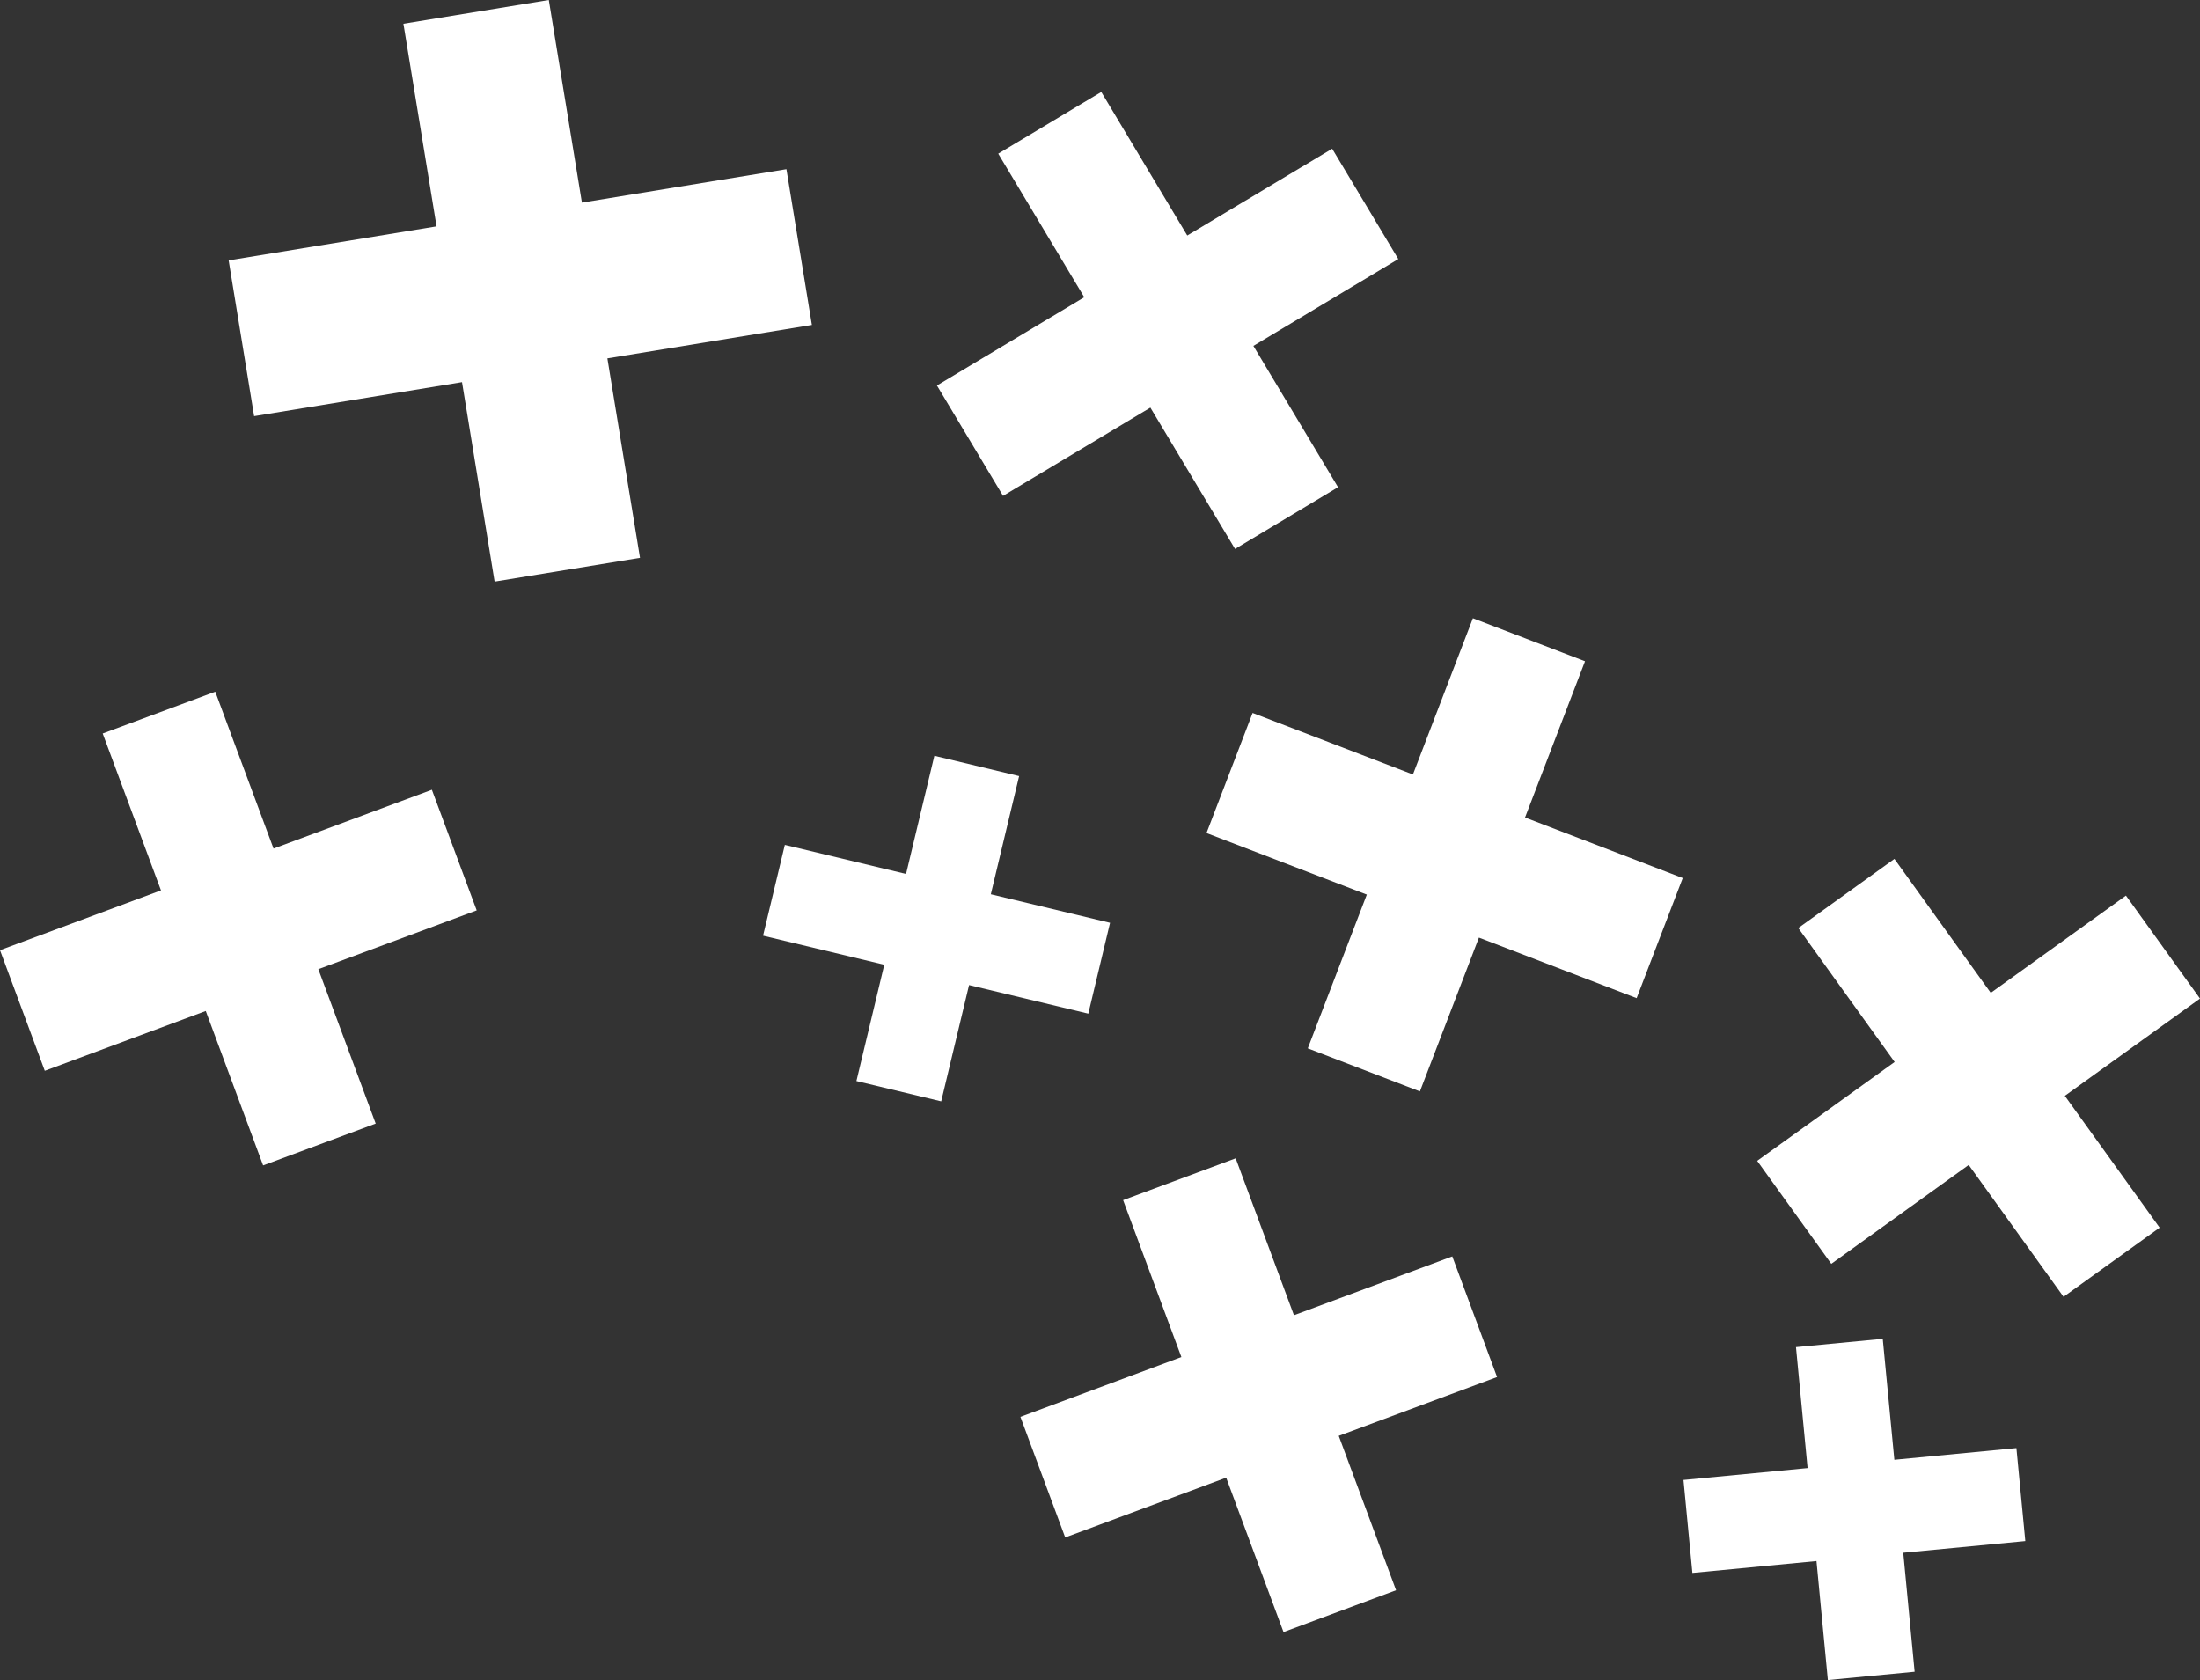
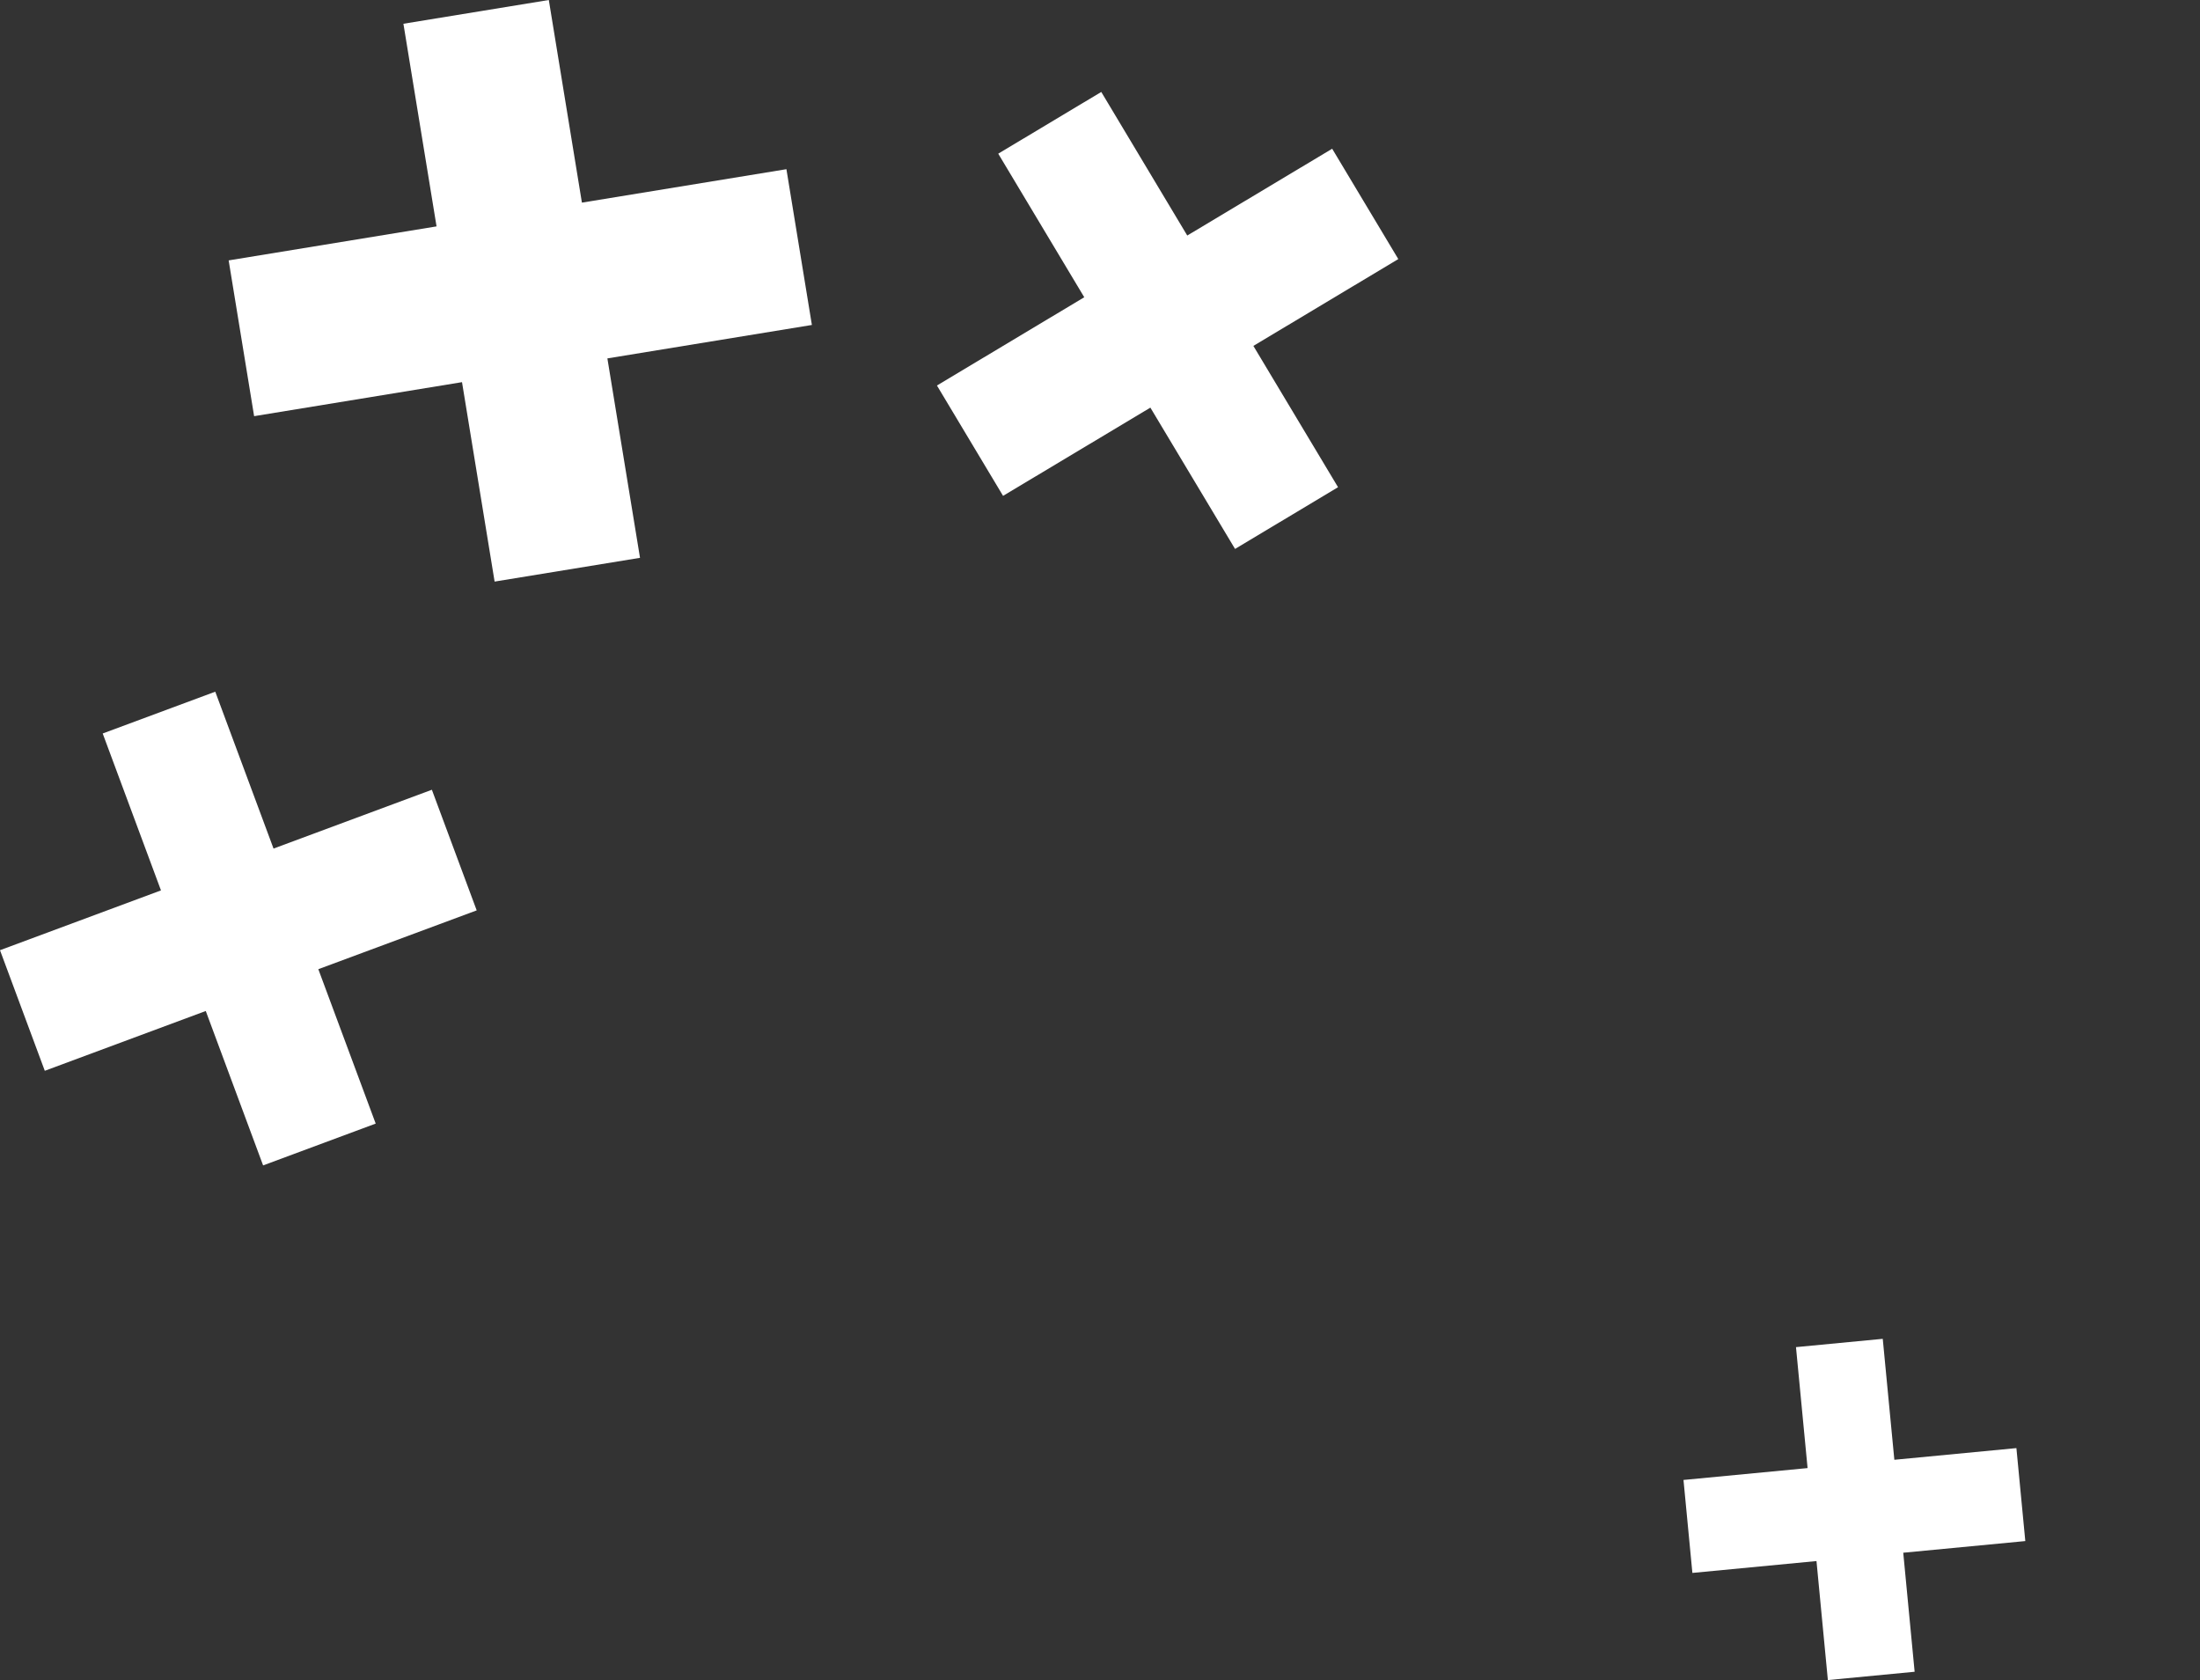
<svg xmlns="http://www.w3.org/2000/svg" id="uuid-8b8cac90-7c63-4c4e-9c11-a275d2b48bea" data-name="Layer 2" width="734.31" height="560.74" viewBox="0 0 734.31 560.74">
  <rect x="0" y="0" width="734.31" height="560.74" fill="#333333" stroke="none" />
  <g id="uuid-519a27c0-8439-4bce-979b-8dc9cda643bc" data-name="Layer 1">
-     <polygon points="529.04 220.7 491.62 206.34 471.6 258.49 418.09 237.95 402.7 278.04 456.21 298.58 436.51 349.9 473.93 364.27 493.63 312.94 546.27 333.15 561.66 293.06 509.02 272.85 529.04 220.7" style="fill: #fff; fill-rule: evenodd; stroke-width: 0px;" />
-     <polygon points="412.44 386.61 374.87 400.56 394.32 452.93 340.59 472.89 355.54 513.14 409.27 493.18 428.41 544.72 465.98 530.76 446.84 479.23 499.69 459.6 484.74 419.34 431.89 438.97 412.44 386.61" style="fill: #fff; fill-rule: evenodd; stroke-width: 0px;" />
    <polygon points="71.85 230.86 34.28 244.81 53.73 297.18 0 317.14 14.95 357.39 68.68 337.43 87.82 388.97 125.4 375.01 106.25 323.48 159.11 303.85 144.15 263.59 91.3 283.22 71.85 230.86" style="fill: #fff; fill-rule: evenodd; stroke-width: 0px;" />
    <polygon points="367.58 30.69 333.19 51.29 361.9 99.21 312.73 128.67 334.8 165.5 383.97 136.05 412.23 183.21 446.61 162.61 418.35 115.45 466.72 86.47 444.65 49.64 396.28 78.61 367.58 30.69" style="fill: #fff; fill-rule: evenodd; stroke-width: 0px;" />
    <polygon points="183.18 0 134.65 7.93 145.71 75.56 76.32 86.91 84.82 138.9 154.21 127.55 165.09 194.11 213.62 186.18 202.73 119.62 270.99 108.46 262.49 56.47 194.23 67.63 183.18 0" style="fill: #fff; fill-rule: evenodd; stroke-width: 0px;" />
-     <polygon points="340.16 259.03 311.87 252.25 302.42 291.69 261.96 281.99 254.69 312.3 295.15 322 285.85 360.81 314.15 367.59 323.45 328.78 363.25 338.32 370.51 308 330.71 298.47 340.16 259.03" style="fill: #fff; fill-rule: evenodd; stroke-width: 0px;" />
-     <polygon points="632.31 286.67 600.23 309.74 632.39 354.45 586.51 387.45 611.24 421.82 657.11 388.82 688.76 432.82 720.84 409.75 689.19 365.75 734.31 333.29 709.59 298.92 664.47 331.38 632.31 286.67" style="fill: #fff; fill-rule: evenodd; stroke-width: 0px;" />
    <polygon points="628.42 446.85 599.46 449.62 603.33 489.99 561.91 493.95 564.88 524.98 606.3 521.02 610.1 560.74 639.06 557.97 635.26 518.24 676 514.35 673.03 483.32 632.29 487.22 628.42 446.85" style="fill: #fff; fill-rule: evenodd; stroke-width: 0px;" />
  </g>
</svg>